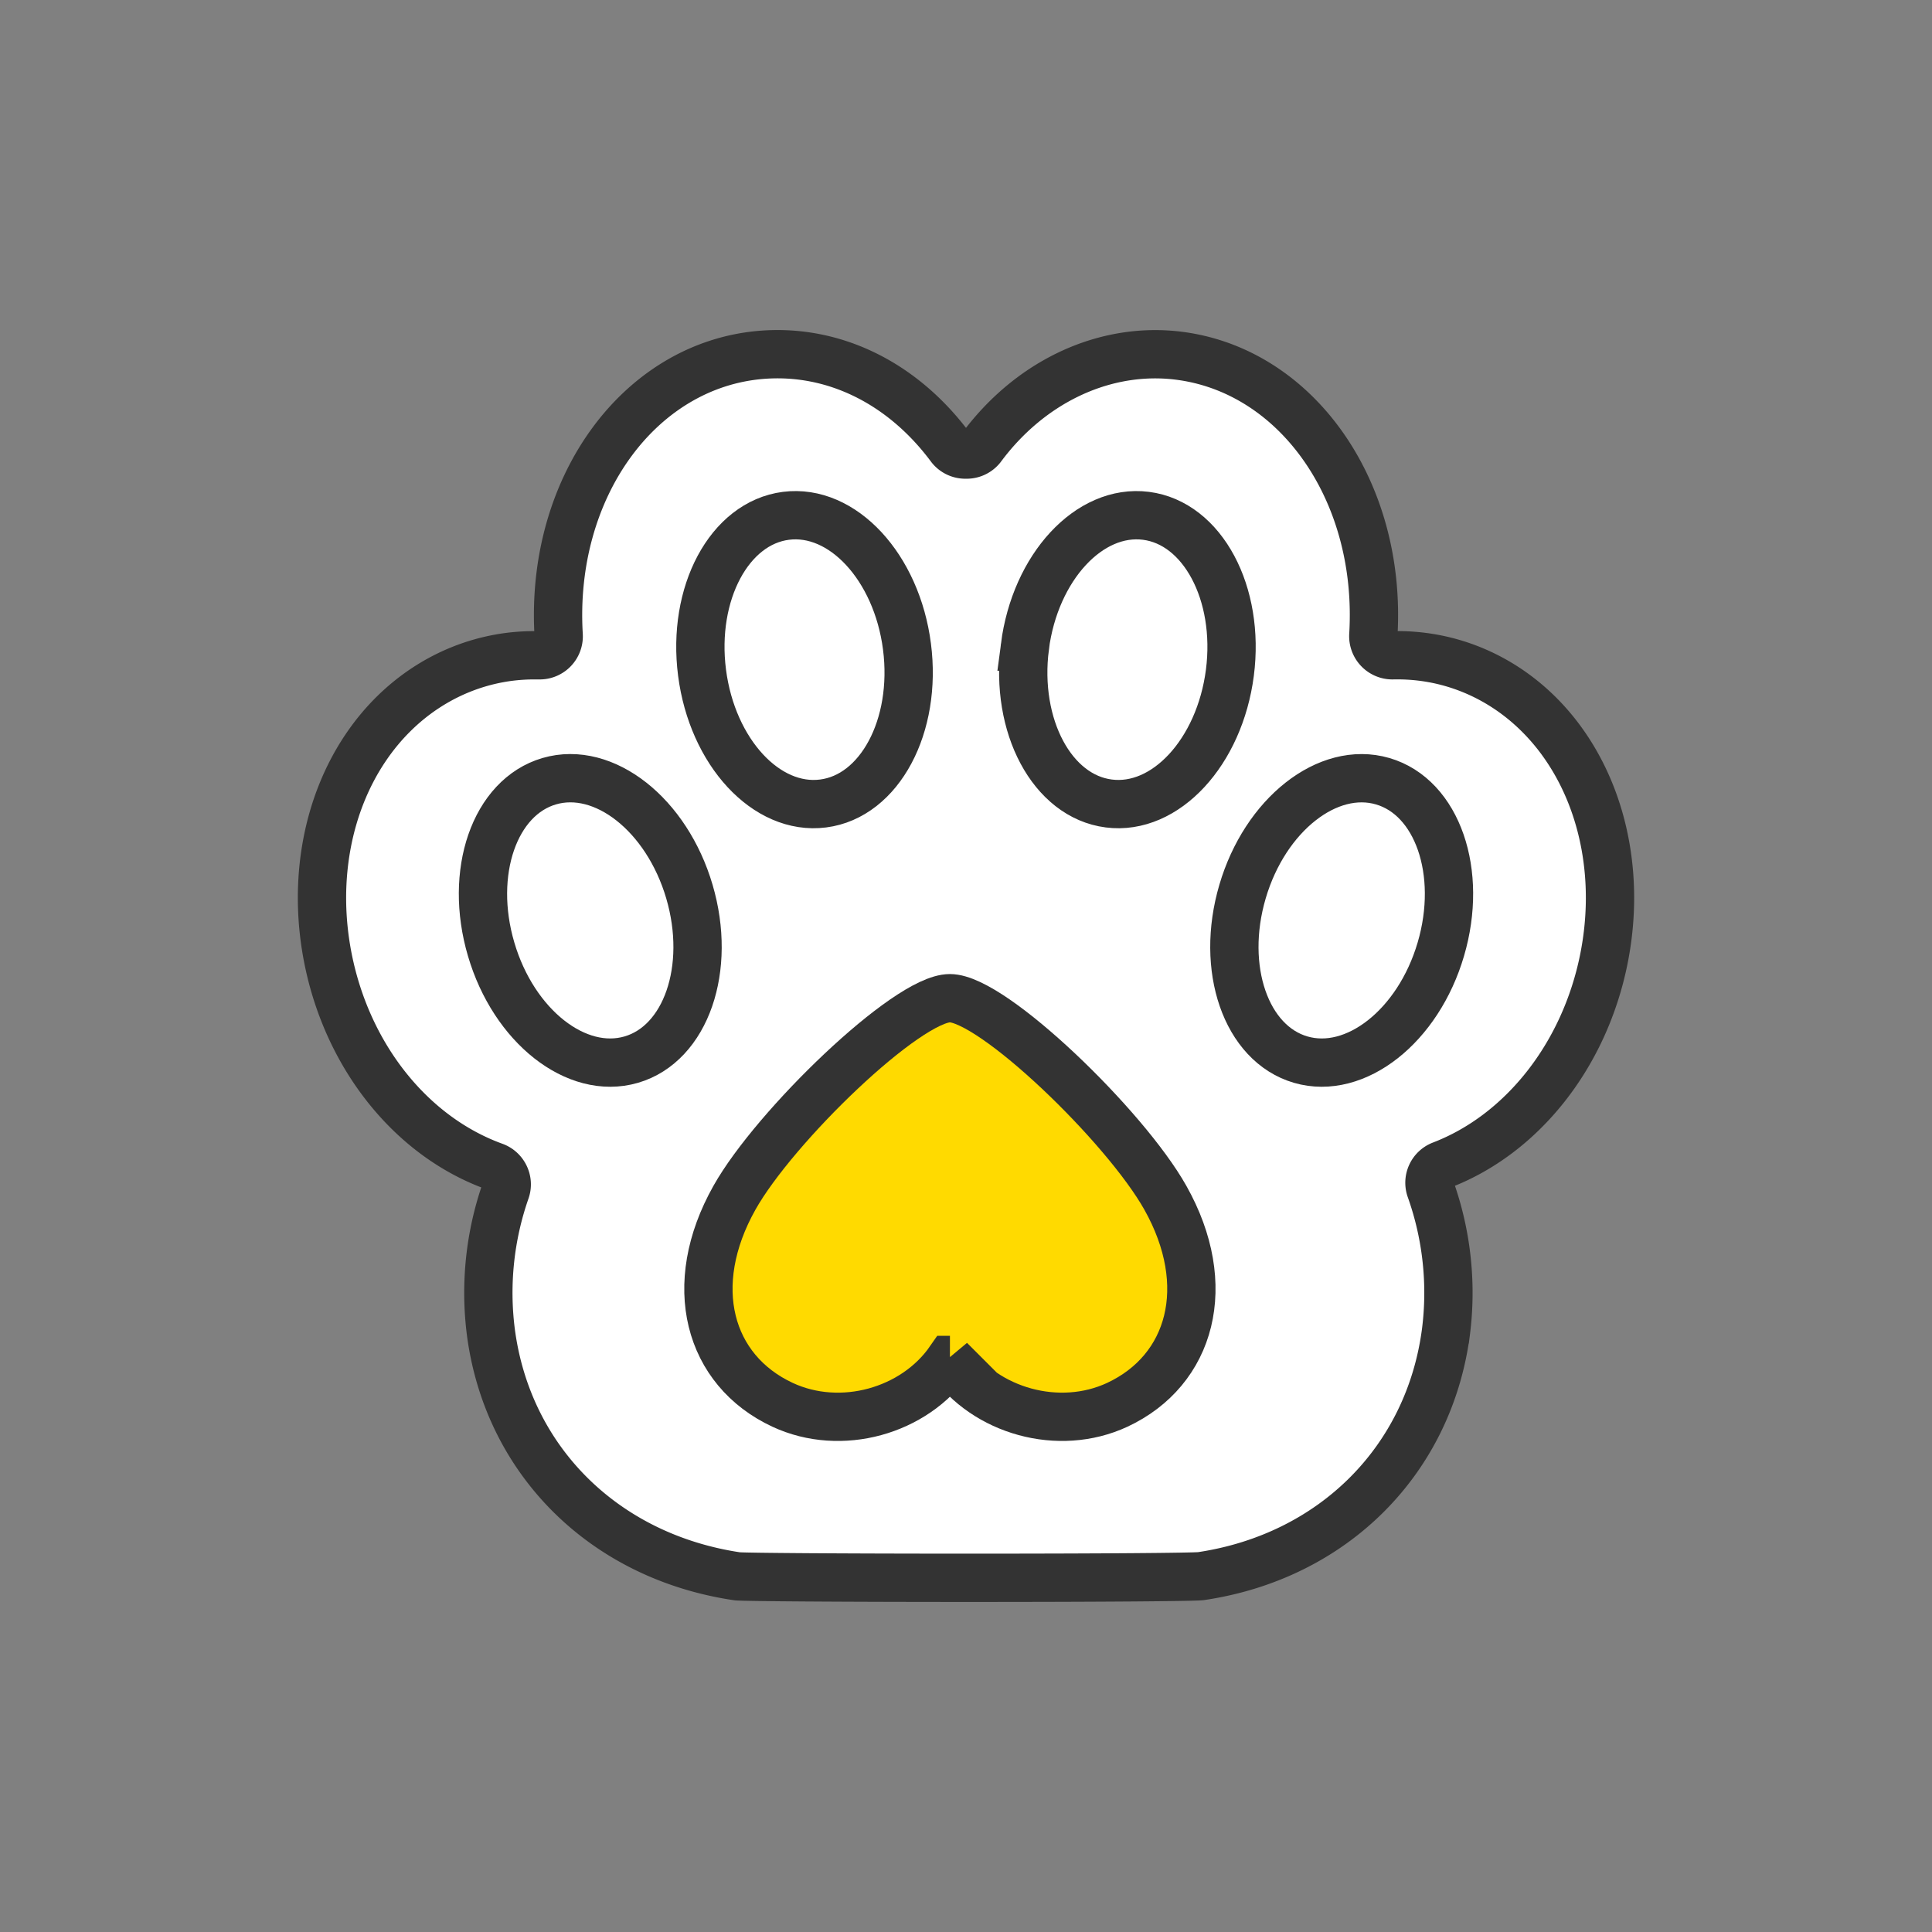
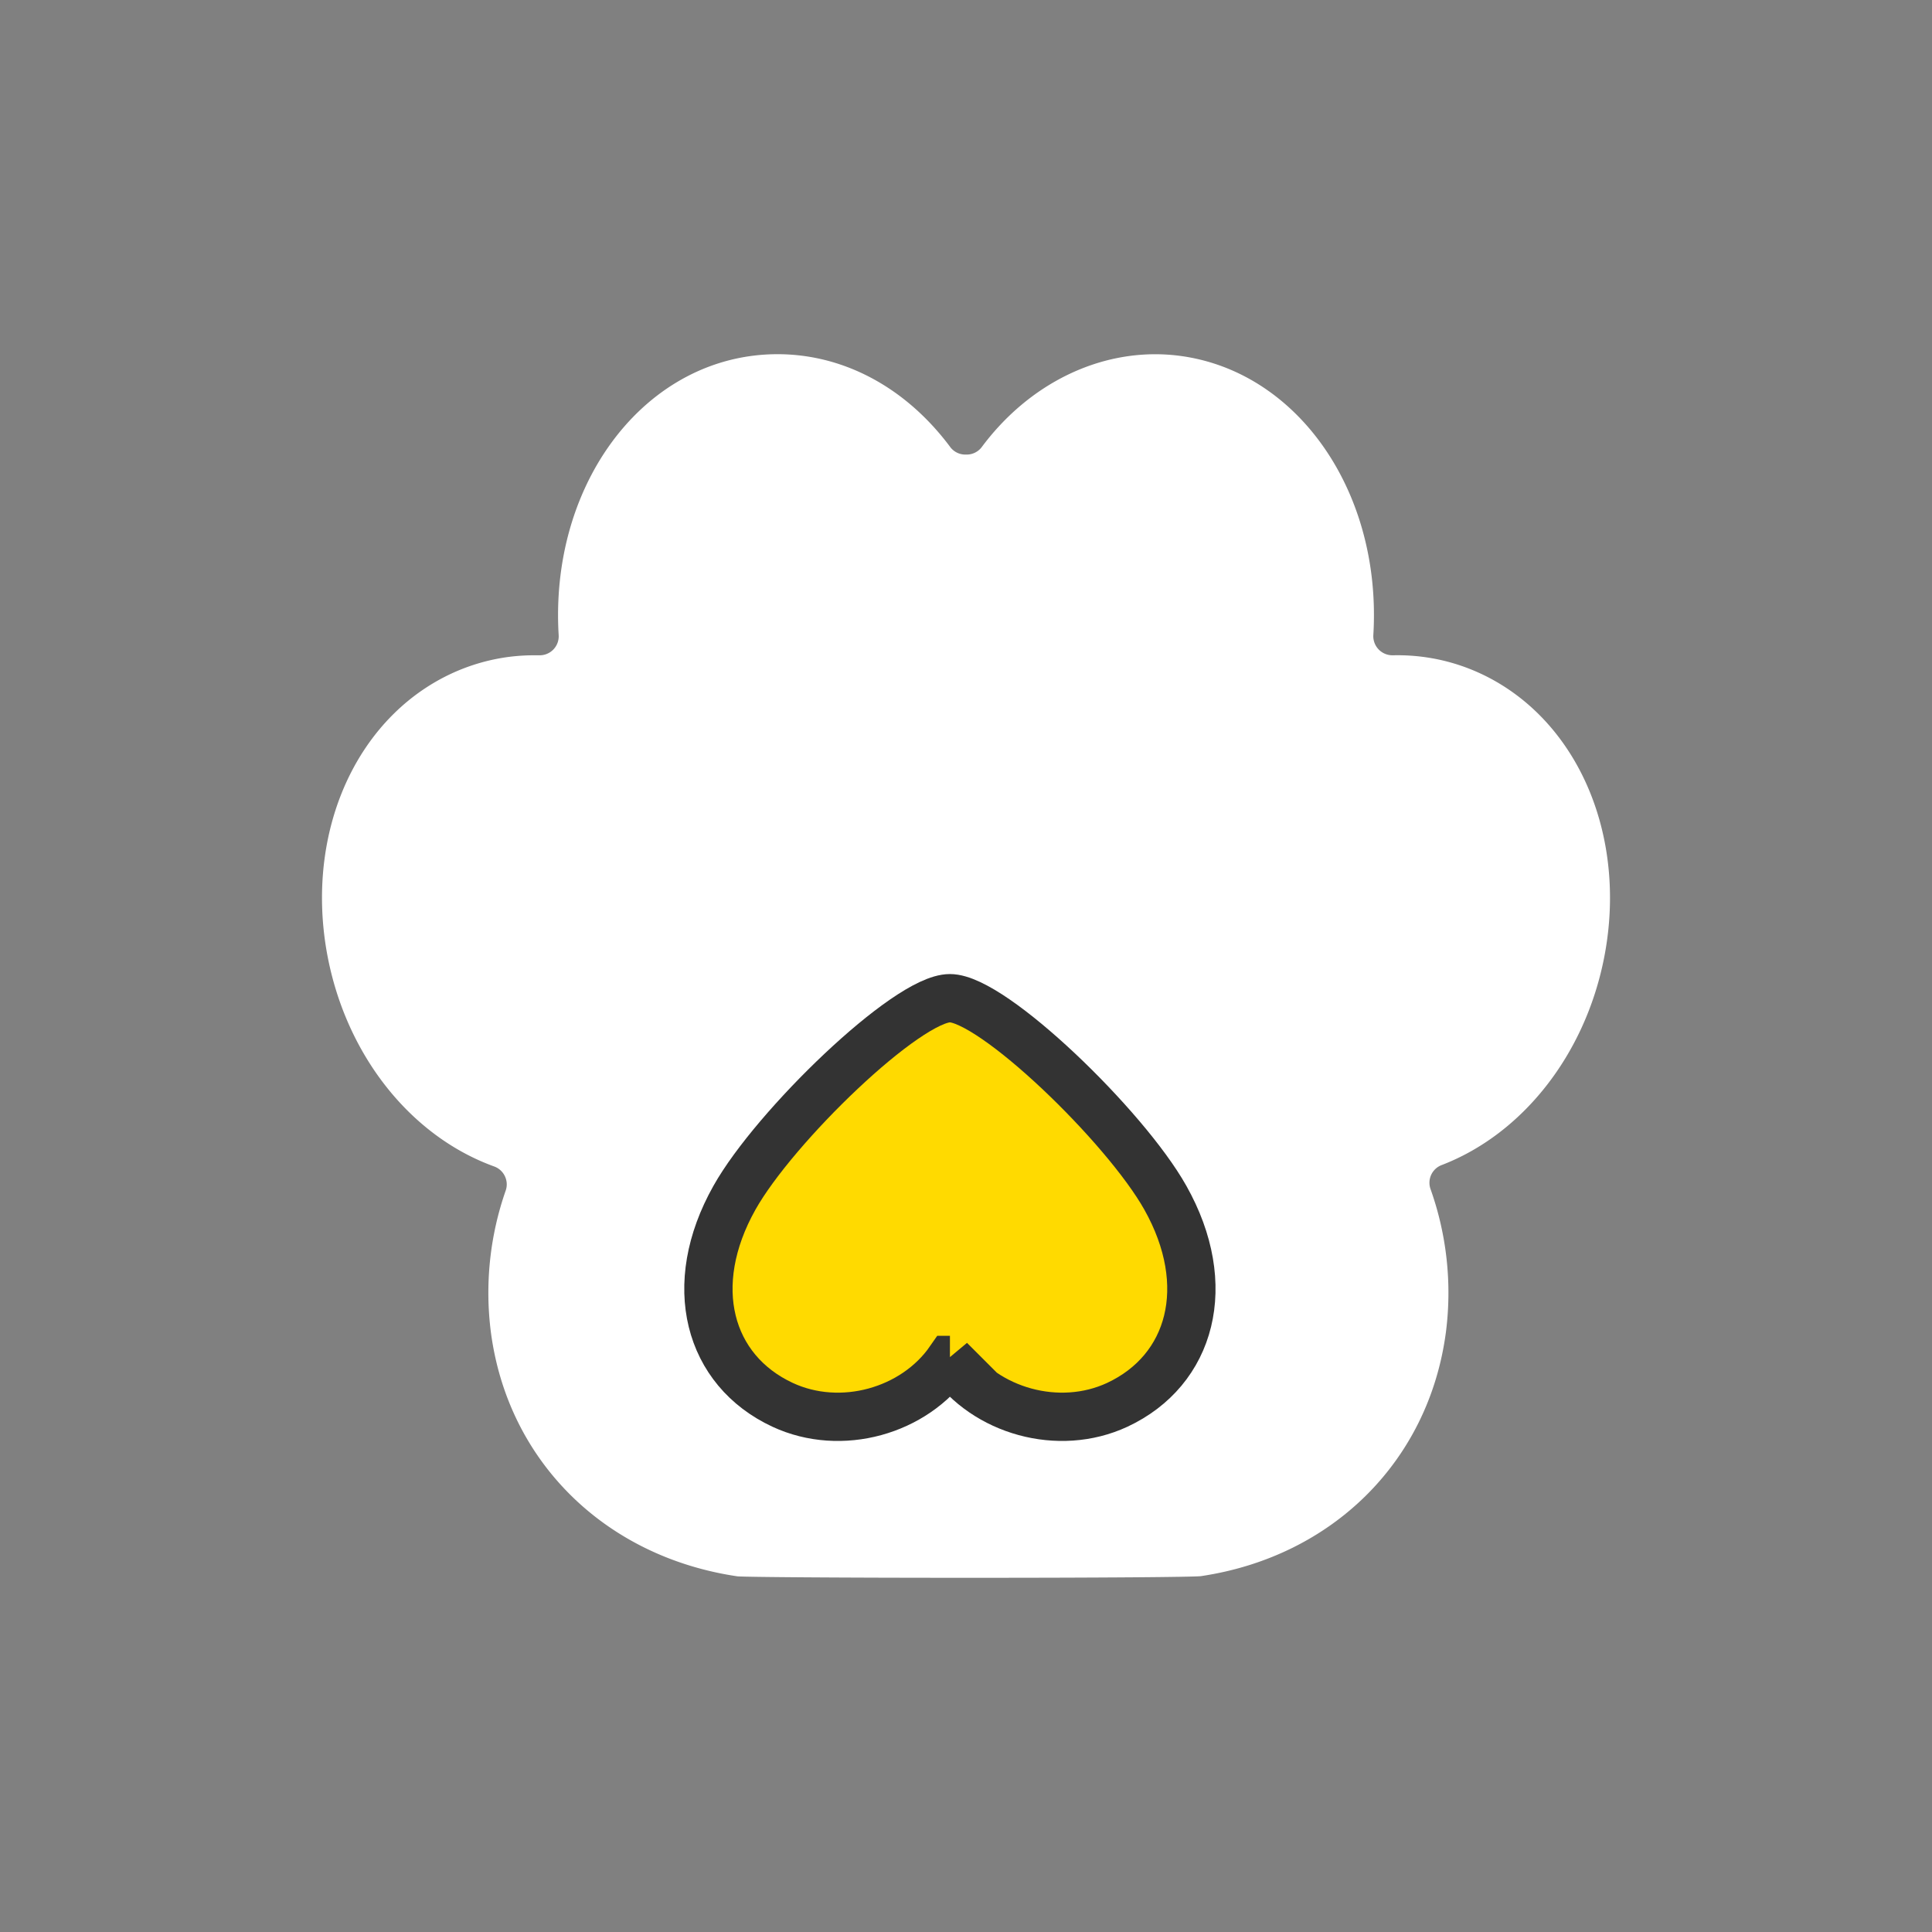
<svg xmlns="http://www.w3.org/2000/svg" width="60" height="60" viewBox="0 0 60 60">
  <rect x="0" y="0" width="60" height="60" fill="#808080" stroke="none" />
  <g id="Icons/Pflanzen_Tieren" stroke="none" stroke-width="1" fill="none" fill-rule="evenodd">
    <g id="Group-15" transform="translate(10 11)">
      <path d="M34.485 9.445a6.172 6.172 0 00-1.094-.096l-.128.001a.593.593 0 01-.613-.624c.277-4.57-2.491-8.392-6.302-8.706-2.21-.176-4.404.9-5.871 2.88a.587.587 0 01-.477.217.587.587 0 01-.477-.217C18.033.89 15.89-.162 13.648.02 9.84.333 7.074 4.157 7.35 8.726a.59.59 0 01-.62.624h-.127c-.37 0-.735.031-1.088.095-1.663.3-3.133 1.273-4.135 2.74C.145 13.992-.288 16.397.19 18.784c.61 3.042 2.587 5.511 5.158 6.442.303.11.463.446.357.748a9.62 9.62 0 00-.46 4.4c.525 3.989 3.522 6.963 7.64 7.578l.025.003c.285.022 3.103.045 7.164.045 4.33 0 6.902-.024 7.208-.05l.023-.003c4.09-.612 7.072-3.585 7.599-7.574a9.612 9.612 0 00-.477-4.444.587.587 0 01.346-.747c2.508-.964 4.438-3.416 5.036-6.397.48-2.387.046-4.791-1.19-6.6-1.001-1.467-2.47-2.44-4.133-2.74h-.001z" id="Fill-1" fill="#FFF" />
-       <path d="M34.485 9.445a6.172 6.172 0 00-1.094-.096l-.128.001a.593.593 0 01-.613-.624c.277-4.57-2.491-8.392-6.302-8.706-2.21-.176-4.404.9-5.871 2.88a.587.587 0 01-.477.217.587.587 0 01-.477-.217C18.033.89 15.89-.162 13.648.02 9.84.333 7.074 4.157 7.35 8.726a.59.59 0 01-.62.624h-.127c-.37 0-.735.031-1.088.095-1.663.3-3.133 1.273-4.135 2.74C.145 13.992-.288 16.397.19 18.784c.61 3.042 2.587 5.511 5.158 6.442.303.11.463.446.357.748a9.62 9.62 0 00-.46 4.4c.525 3.989 3.522 6.963 7.64 7.578l.025.003c.285.022 3.103.045 7.164.045 4.33 0 6.902-.024 7.208-.05l.023-.003c4.09-.612 7.072-3.585 7.599-7.574a9.612 9.612 0 00-.477-4.444.587.587 0 01.346-.747c2.508-.964 4.438-3.416 5.036-6.397.48-2.387.046-4.791-1.19-6.6-1.001-1.467-2.47-2.44-4.133-2.74h-.001z" id="Stroke-3" stroke="#333" stroke-width="1.5" />
-       <path d="M28.588 16.688c-.703 2.388.106 4.725 1.807 5.22 1.7.494 3.65-1.04 4.351-3.427.704-2.389-.106-4.726-1.807-5.22-1.7-.495-3.65 1.04-4.351 3.427zM21.83 9.08c-.318 2.468.848 4.65 2.605 4.873 1.758.226 3.441-1.593 3.76-4.06.318-2.468-.848-4.65-2.606-4.874-1.757-.224-3.44 1.593-3.76 4.061zm-10.42 7.608c.703 2.388-.106 4.725-1.807 5.22-1.7.494-3.649-1.04-4.35-3.428-.704-2.388.106-4.725 1.807-5.22 1.7-.494 3.648 1.041 4.35 3.428zm6.757-7.608c.318 2.468-.848 4.65-2.605 4.873-1.758.226-3.44-1.593-3.759-4.06-.318-2.468.848-4.65 2.606-4.874 1.757-.224 3.44 1.593 3.758 4.06z" id="Stroke-5" stroke="#333" stroke-width="1.5" />
      <path d="M19.501 31.234c1.104 1.593 3.381 2.237 5.195 1.395 2.303-1.074 3.027-3.712 1.494-6.434C24.947 23.982 20.83 20 19.5 20c-1.328 0-5.446 3.981-6.69 6.195-1.533 2.723-.809 5.361 1.494 6.433 1.814.844 4.092.2 5.196-1.394h.001z" id="Fill-7" fill="#FFDA00" />
      <path d="M19.501 31.234c1.104 1.593 3.381 2.237 5.195 1.395 2.303-1.074 3.027-3.712 1.494-6.434C24.947 23.982 20.83 20 19.5 20c-1.328 0-5.446 3.981-6.69 6.195-1.533 2.723-.809 5.361 1.494 6.433 1.814.844 4.092.2 5.196-1.394h.001z" id="Stroke-9" stroke="#333" stroke-width="1.5" />
    </g>
  </g>
</svg>